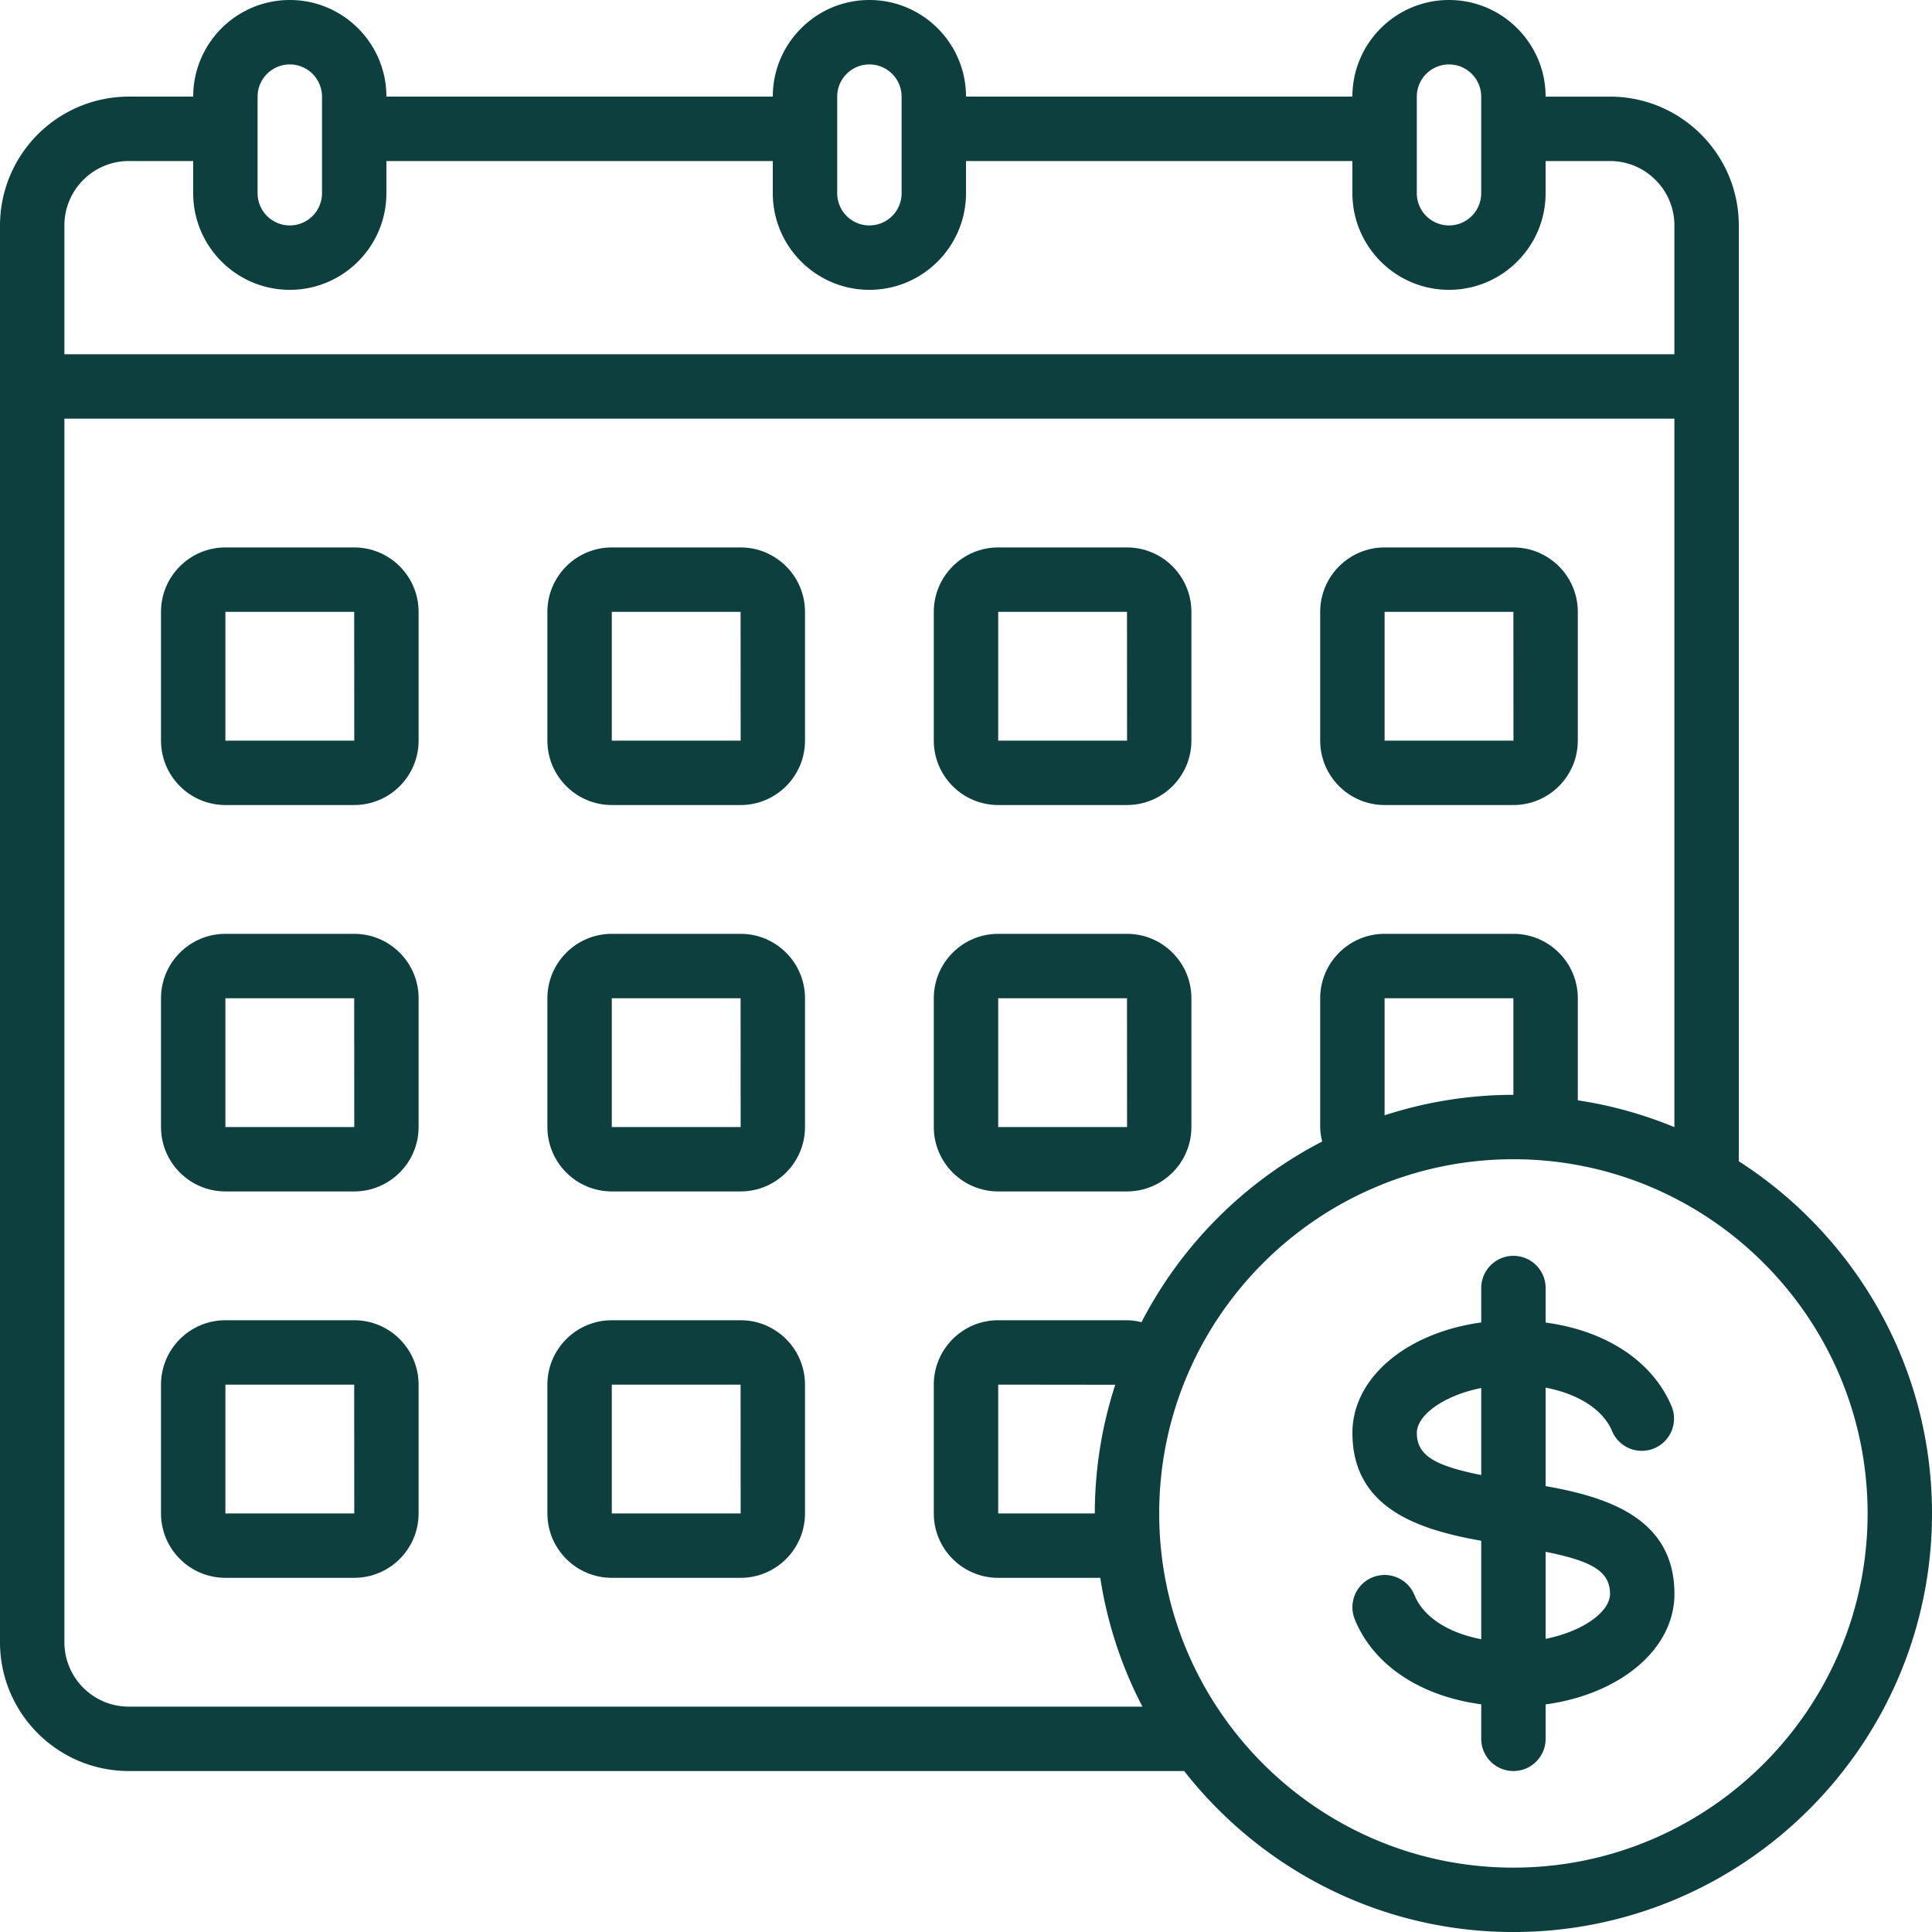
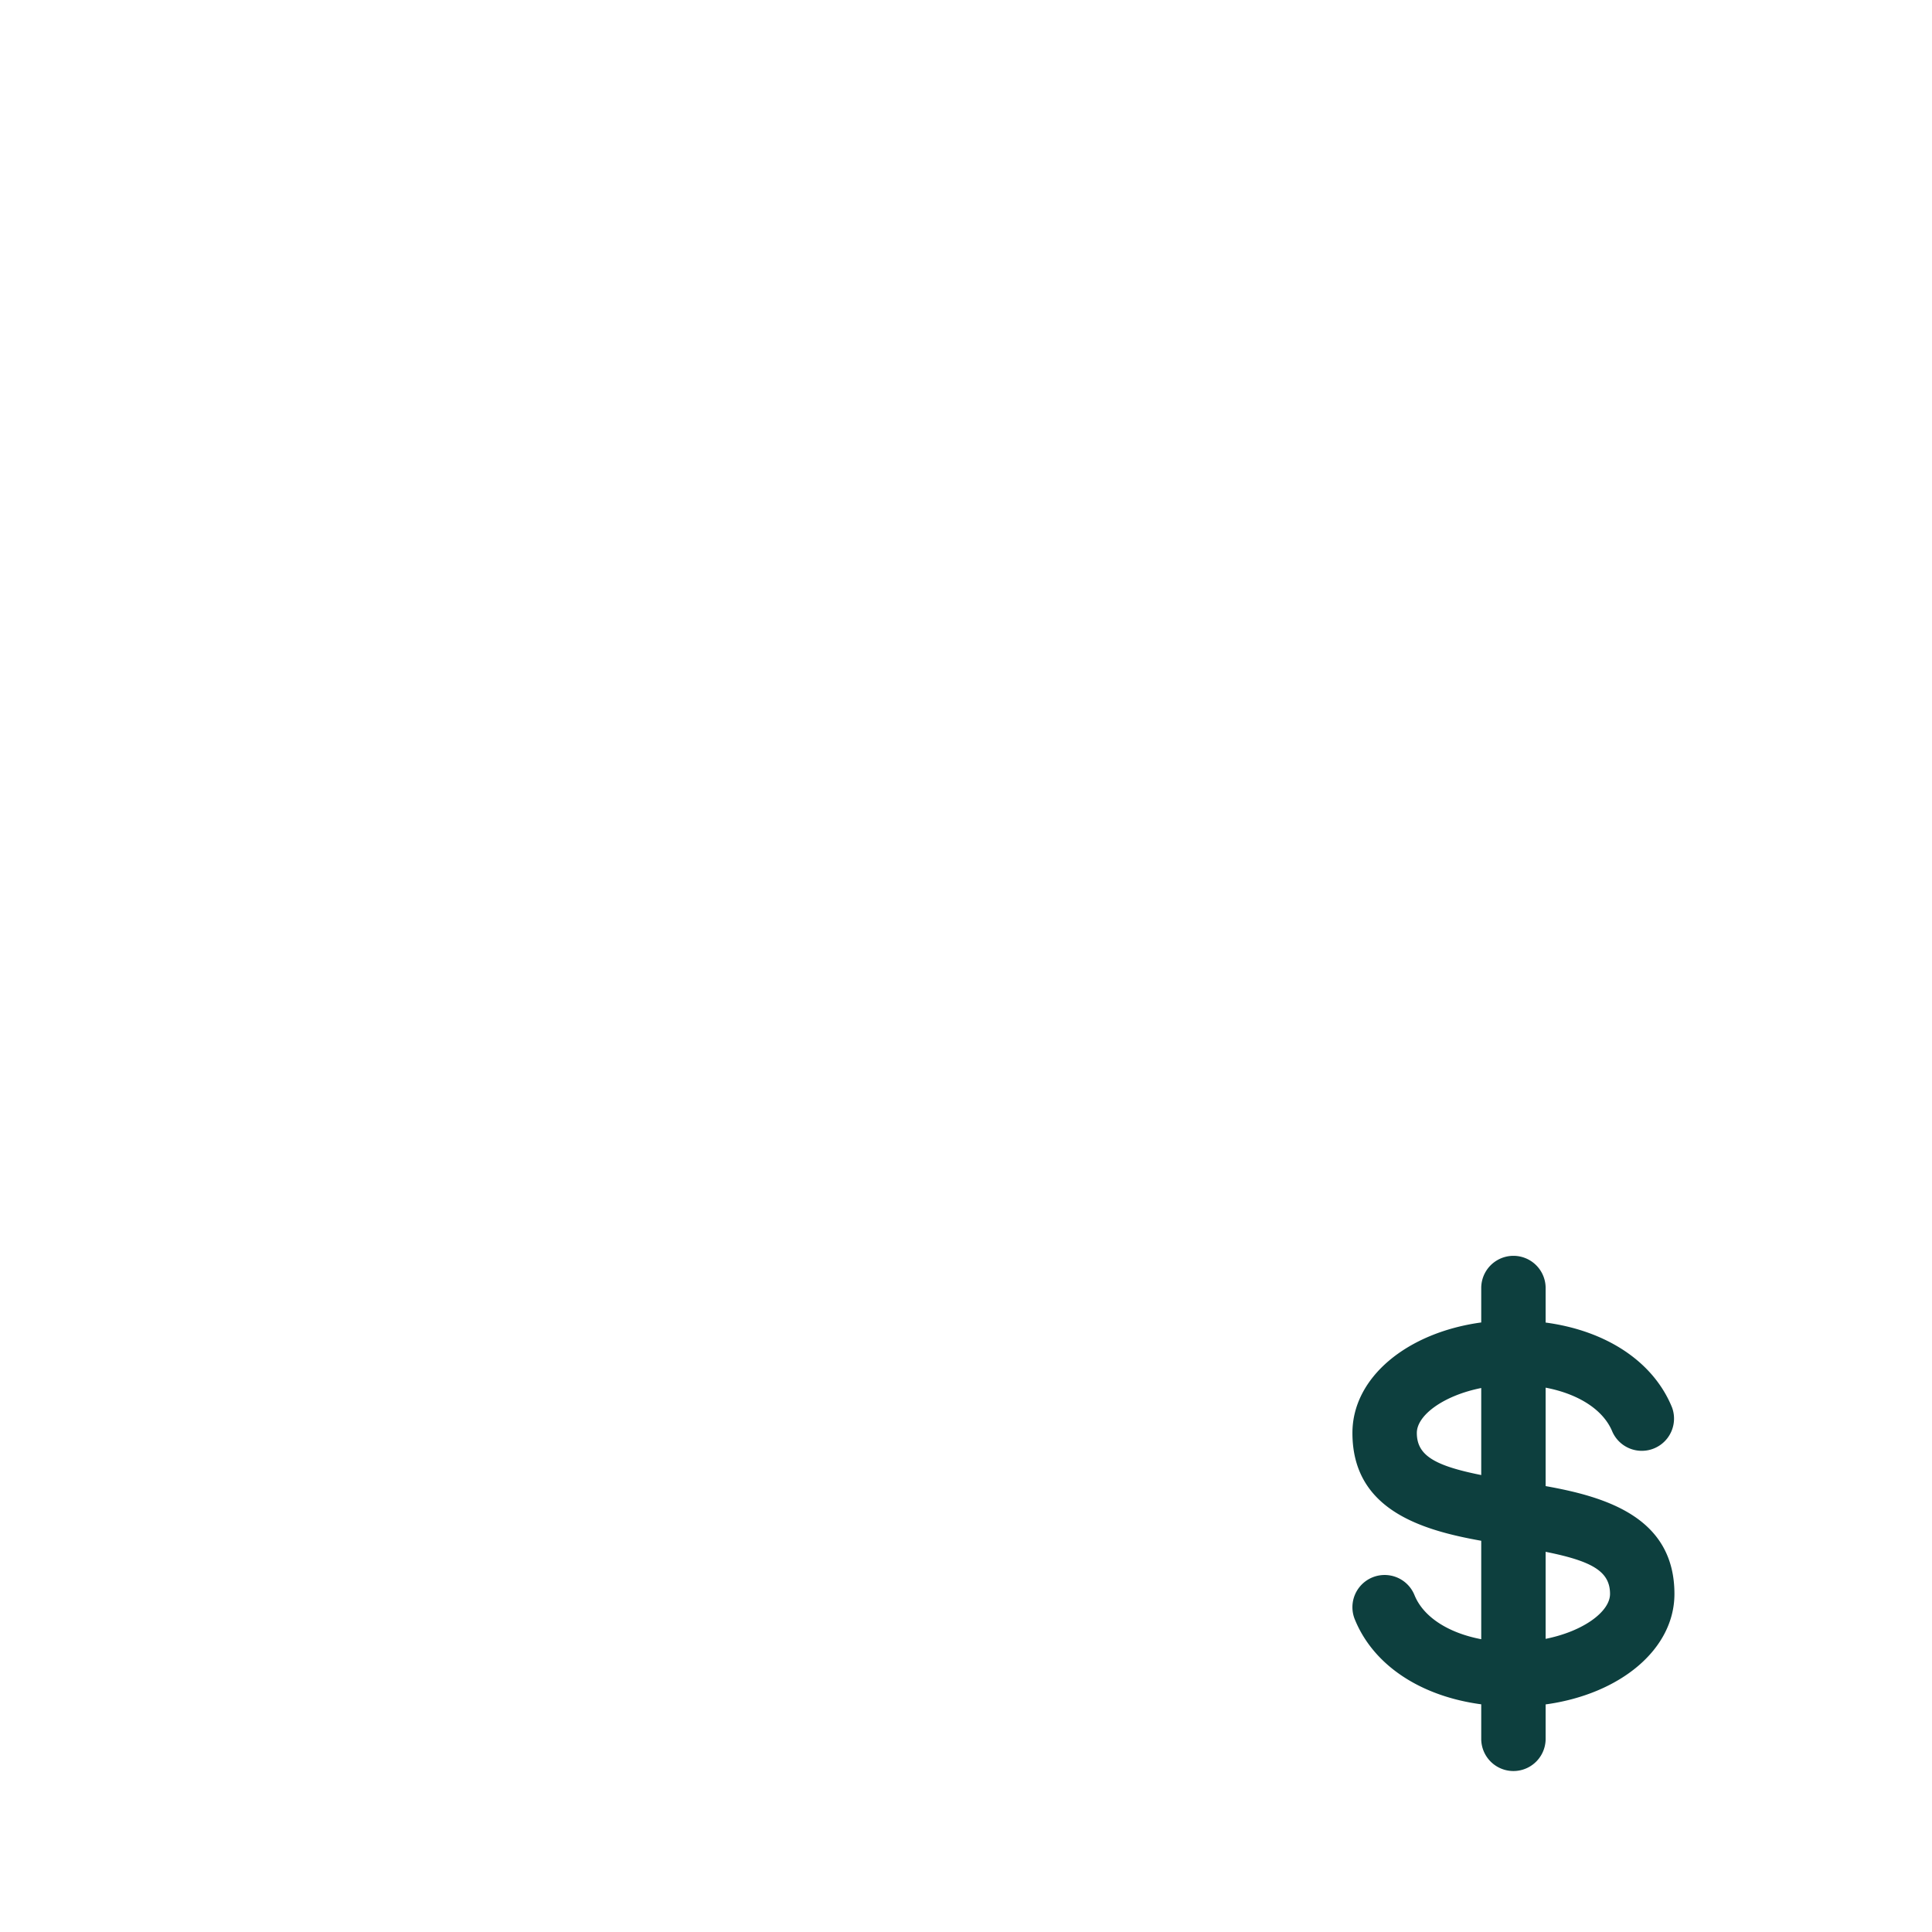
<svg xmlns="http://www.w3.org/2000/svg" version="1.1" width="512" height="512" x="0" y="0" viewBox="0 0 60 60" style="enable-background:new 0 0 512 512" xml:space="preserve" class="">
  <g>
-     <path d="M11 17.001H7c-1.103 0-2 .897-2 2v4c0 1.103.897 2 2 2h4c1.103 0 2-.897 2-2v-4c0-1.103-.897-2-2-2zm-4 6v-4h4l.002 4zM23 17.001h-4c-1.103 0-2 .897-2 2v4c0 1.103.897 2 2 2h4c1.103 0 2-.897 2-2v-4c0-1.103-.897-2-2-2zm-4 6v-4h4l.002 4zM31 25.001h4c1.103 0 2-.897 2-2v-4c0-1.103-.897-2-2-2h-4c-1.103 0-2 .897-2 2v4c0 1.103.897 2 2 2zm0-6h4l.002 4H31zM43 25.001h4c1.103 0 2-.897 2-2v-4c0-1.103-.897-2-2-2h-4c-1.103 0-2 .897-2 2v4c0 1.103.897 2 2 2zm0-6h4l.002 4H43zM11 29.001H7c-1.103 0-2 .897-2 2v4c0 1.103.897 2 2 2h4c1.103 0 2-.897 2-2v-4c0-1.103-.897-2-2-2zm-4 6v-4h4l.002 4zM23 29.001h-4c-1.103 0-2 .897-2 2v4c0 1.103.897 2 2 2h4c1.103 0 2-.897 2-2v-4c0-1.103-.897-2-2-2zm-4 6v-4h4l.002 4zM31 37.001h4c1.103 0 2-.897 2-2v-4c0-1.103-.897-2-2-2h-4c-1.103 0-2 .897-2 2v4c0 1.103.897 2 2 2zm0-6h4l.002 4H31zM11 41.001H7c-1.103 0-2 .897-2 2v4c0 1.103.897 2 2 2h4c1.103 0 2-.897 2-2v-4c0-1.103-.897-2-2-2zm-4 6v-4h4l.002 4zM23 41.001h-4c-1.103 0-2 .897-2 2v4c0 1.103.897 2 2 2h4c1.103 0 2-.897 2-2v-4c0-1.103-.897-2-2-2zm-4 6v-4h4l.002 4z" fill="#0d3f3e" opacity="1" data-original="#000000" class="" />
-     <path d="M54 36.064V7.001c0-2.206-1.794-4-4-4h-2C48 1.346 46.655 0 45 0s-3 1.346-3 3H30c0-1.654-1.345-3-3-3s-3 1.346-3 3H12c0-1.654-1.345-3-3-3S6 1.346 6 3H4a4.006 4.006 0 0 0-4 4.001v44c0 2.206 1.794 4 4 4h32.775c2.382 3.038 6.075 5 10.225 5 7.168 0 13-5.832 13-13 0-4.59-2.398-8.623-6-10.937zM44 3.001a1 1 0 0 1 2 0v3a1 1 0 0 1-2 0zm-18 0a1 1 0 0 1 2 0v3a1 1 0 0 1-2 0zm-18 0a1 1 0 0 1 2 0v3a1 1 0 0 1-2 0zm-4 2h2v1c0 1.654 1.346 3 3 3s3-1.346 3-3v-1h12v1c0 1.654 1.346 3 3 3s3-1.346 3-3v-1h12v1c0 1.654 1.346 3 3 3s3-1.346 3-3v-1h2c1.103 0 2 .897 2 2v4H2v-4c0-1.103.897-2 2-2zm0 48c-1.103 0-2-.897-2-2v-38h50v22.003a12.934 12.934 0 0 0-3-.833v-3.17c0-1.103-.897-2-2-2h-4c-1.103 0-2 .897-2 2v4c0 .154.026.303.061.45a13.075 13.075 0 0 0-5.611 5.611 1.991 1.991 0 0 0-.45-.061h-4c-1.103 0-2 .897-2 2v4c0 1.103.897 2 2 2h3.17a12.882 12.882 0 0 0 1.309 4zm43-19a12.94 12.94 0 0 0-4 .636v-3.636h4zm-13 13h-3v-4l3.635.004A12.944 12.944 0 0 0 34 47.001zm13 11c-6.065 0-11-4.935-11-11s4.935-11 11-11 11 4.935 11 11-4.935 11-11 11z" fill="#0d3f3e" opacity="1" data-original="#000000" class="" />
    <path d="M50.074 44.465a1.001 1.001 0 0 0 1.854-.752c-.579-1.428-2.044-2.388-3.927-2.64v-1.072a1 1 0 1 0-2 0v1.069c-2.309.316-4 1.709-4 3.431 0 2.368 2.107 3.012 4 3.349v3.057c-1.023-.195-1.797-.689-2.073-1.37a1 1 0 1 0-1.854.752c.579 1.428 2.044 2.388 3.927 2.64v1.072a1 1 0 1 0 2 0v-1.069c2.309-.316 4-1.709 4-3.431 0-2.368-2.107-3.012-4-3.349v-3.057c1.023.195 1.797.689 2.073 1.37zm-6.073.036c0-.548.824-1.16 2-1.395v2.703c-1.442-.289-2-.607-2-1.308zm6 5c0 .548-.824 1.16-2 1.395v-2.703c1.442.289 2 .607 2 1.308z" fill="#0d3f3e" opacity="1" data-original="#000000" class="" />
  </g>
</svg>